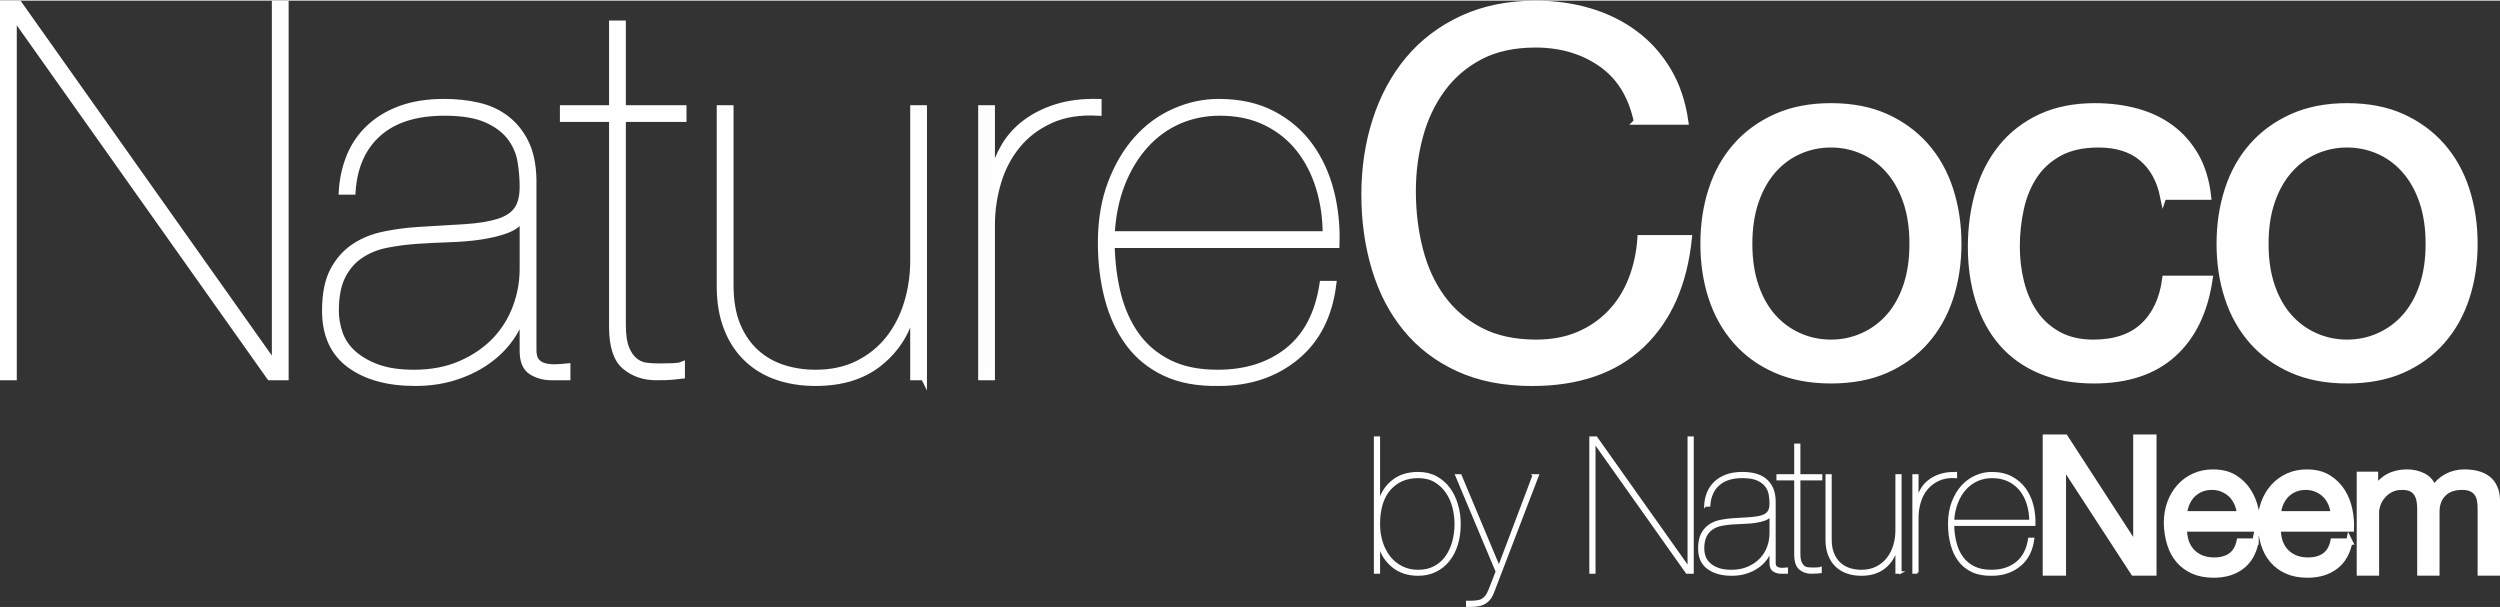
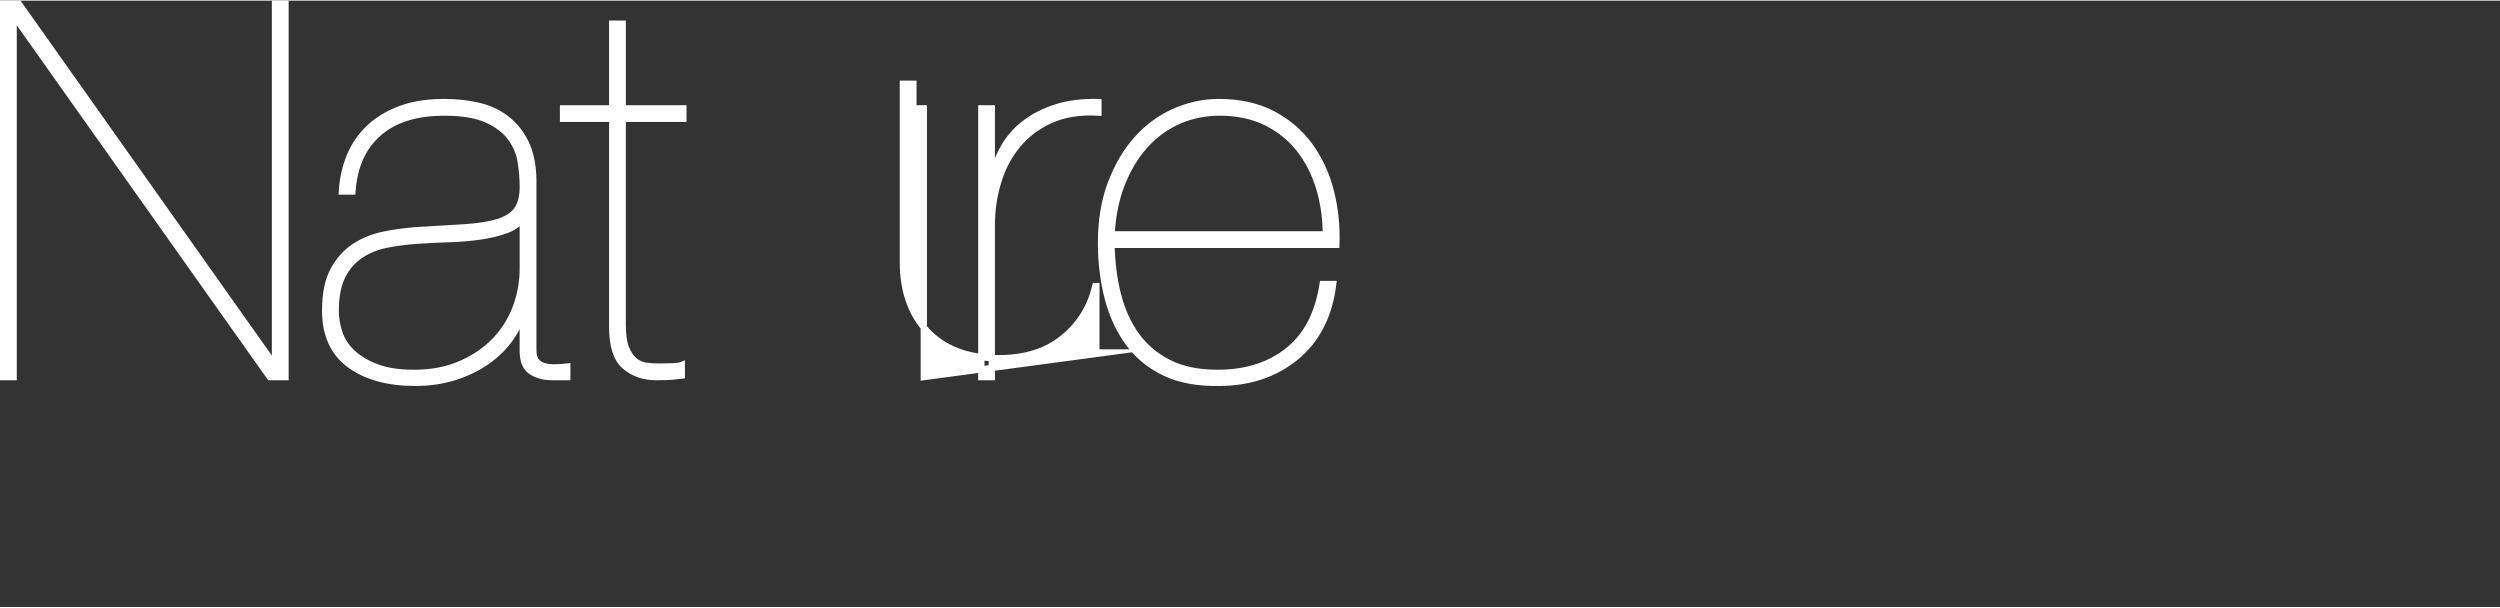
<svg xmlns="http://www.w3.org/2000/svg" xml:space="preserve" width="934px" height="227px" version="1.1" style="shape-rendering:geometricPrecision; text-rendering:geometricPrecision; image-rendering:optimizeQuality; fill-rule:evenodd; clip-rule:evenodd" viewBox="0 0 620.53 150.5">
  <rect x="0" y="0" width="620.53" height="150.5" fill="#333333" stroke="none" />
  <defs>
    <style type="text/css">
   
    .str0 {stroke:#FEFEFE;stroke-width:1.57;stroke-miterlimit:22.926}
    .str1 {stroke:#FEFEFE;stroke-width:0.6;stroke-miterlimit:22.926}
    .fil0 {fill:#FEFEFE;fill-rule:nonzero}
   
  </style>
  </defs>
  <g id="Plan_x0020_1">
    <g id="_2092965732320">
-       <path class="fil0 str0" d="M406.32 30.01l11.97 0c-0.67,-4.79 -2.1,-9.01 -4.28,-12.66 -2.19,-3.65 -4.91,-6.7 -8.19,-9.13 -3.27,-2.44 -7.01,-4.29 -11.21,-5.55 -4.2,-1.25 -8.65,-1.88 -13.35,-1.88 -6.89,0 -12.99,1.23 -18.33,3.71 -5.33,2.48 -9.78,5.86 -13.35,10.14 -3.57,4.28 -6.27,9.3 -8.12,15.05 -1.85,5.75 -2.77,11.9 -2.77,18.45 0,6.55 0.86,12.68 2.58,18.39 1.72,5.71 4.3,10.67 7.75,14.86 3.44,4.2 7.76,7.5 12.97,9.89 5.21,2.39 11.29,3.59 18.26,3.59 11.51,0 20.57,-3.15 27.21,-9.44 6.63,-6.3 10.54,-15.12 11.71,-26.45l-11.96 0c-0.26,3.69 -1.01,7.13 -2.27,10.32 -1.26,3.19 -3,5.94 -5.23,8.25 -2.22,2.31 -4.87,4.12 -7.93,5.42 -3.07,1.3 -6.57,1.95 -10.52,1.95 -5.37,0 -9.99,-1.01 -13.86,-3.02 -3.86,-2.02 -7.03,-4.72 -9.5,-8.13 -2.48,-3.4 -4.31,-7.38 -5.48,-11.96 -1.18,-4.58 -1.77,-9.43 -1.77,-14.55 0,-4.7 0.59,-9.23 1.77,-13.6 1.17,-4.37 3,-8.25 5.48,-11.65 2.47,-3.4 5.62,-6.11 9.44,-8.13 3.82,-2.01 8.42,-3.02 13.79,-3.02 6.3,0 11.74,1.6 16.31,4.79 4.58,3.19 7.54,7.97 8.88,14.36zm27.85 30.35c0,-3.95 0.53,-7.45 1.58,-10.52 1.05,-3.06 2.5,-5.64 4.34,-7.74 1.85,-2.1 4.01,-3.7 6.49,-4.79 2.48,-1.09 5.1,-1.64 7.87,-1.64 2.77,0 5.4,0.55 7.87,1.64 2.48,1.09 4.64,2.69 6.49,4.79 1.85,2.1 3.3,4.68 4.35,7.74 1.05,3.07 1.57,6.57 1.57,10.52 0,3.95 -0.52,7.45 -1.57,10.52 -1.05,3.06 -2.5,5.62 -4.35,7.68 -1.85,2.06 -4.01,3.63 -6.49,4.72 -2.47,1.1 -5.1,1.64 -7.87,1.64 -2.77,0 -5.39,-0.54 -7.87,-1.64 -2.48,-1.09 -4.64,-2.66 -6.49,-4.72 -1.84,-2.06 -3.29,-4.62 -4.34,-7.68 -1.05,-3.07 -1.58,-6.57 -1.58,-10.52zm-11.33 0c0,4.79 0.67,9.24 2.01,13.35 1.35,4.12 3.36,7.7 6.05,10.77 2.69,3.06 6,5.46 9.95,7.18 3.95,1.72 8.48,2.58 13.6,2.58 5.21,0 9.76,-0.86 13.67,-2.58 3.9,-1.72 7.2,-4.12 9.89,-7.18 2.68,-3.07 4.7,-6.65 6.04,-10.77 1.34,-4.11 2.02,-8.56 2.02,-13.35 0,-4.79 -0.68,-9.26 -2.02,-13.41 -1.34,-4.16 -3.36,-7.77 -6.04,-10.83 -2.69,-3.07 -5.99,-5.48 -9.89,-7.25 -3.91,-1.76 -8.46,-2.64 -13.67,-2.64 -5.12,0 -9.65,0.88 -13.6,2.64 -3.95,1.77 -7.26,4.18 -9.95,7.25 -2.69,3.06 -4.7,6.67 -6.05,10.83 -1.34,4.15 -2.01,8.62 -2.01,13.41zm114.12 -11.71l11.09 0c-0.42,-3.87 -1.43,-7.2 -3.02,-10.02 -1.6,-2.81 -3.64,-5.14 -6.11,-6.99 -2.48,-1.84 -5.34,-3.21 -8.57,-4.09 -3.23,-0.88 -6.69,-1.32 -10.39,-1.32 -5.12,0 -9.61,0.9 -13.48,2.7 -3.86,1.81 -7.07,4.29 -9.63,7.44 -2.56,3.15 -4.47,6.84 -5.73,11.08 -1.26,4.24 -1.89,8.8 -1.89,13.67 0,4.87 0.65,9.34 1.95,13.41 1.3,4.07 3.23,7.58 5.79,10.52 2.57,2.94 5.76,5.2 9.58,6.8 3.82,1.59 8.21,2.39 13.16,2.39 8.31,0 14.88,-2.18 19.71,-6.55 4.83,-4.36 7.83,-10.58 9.01,-18.64l-10.96 0c-0.67,5.04 -2.5,8.94 -5.48,11.72 -2.98,2.77 -7.12,4.15 -12.41,4.15 -3.36,0 -6.25,-0.67 -8.69,-2.01 -2.43,-1.35 -4.41,-3.13 -5.92,-5.36 -1.51,-2.22 -2.62,-4.76 -3.34,-7.62 -0.71,-2.85 -1.07,-5.79 -1.07,-8.81 0,-3.28 0.34,-6.45 1.01,-9.51 0.67,-3.07 1.79,-5.78 3.34,-8.13 1.55,-2.35 3.63,-4.24 6.23,-5.67 2.61,-1.42 5.84,-2.14 9.7,-2.14 4.54,0 8.15,1.14 10.83,3.4 2.69,2.27 4.45,5.46 5.29,9.58zm25.34 11.71c0,-3.95 0.52,-7.45 1.57,-10.52 1.05,-3.06 2.5,-5.64 4.35,-7.74 1.84,-2.1 4,-3.7 6.48,-4.79 2.48,-1.09 5.1,-1.64 7.87,-1.64 2.77,0 5.4,0.55 7.88,1.64 2.47,1.09 4.63,2.69 6.48,4.79 1.85,2.1 3.3,4.68 4.35,7.74 1.05,3.07 1.57,6.57 1.57,10.52 0,3.95 -0.52,7.45 -1.57,10.52 -1.05,3.06 -2.5,5.62 -4.35,7.68 -1.85,2.06 -4.01,3.63 -6.48,4.72 -2.48,1.1 -5.11,1.64 -7.88,1.64 -2.77,0 -5.39,-0.54 -7.87,-1.64 -2.48,-1.09 -4.64,-2.66 -6.48,-4.72 -1.85,-2.06 -3.3,-4.62 -4.35,-7.68 -1.05,-3.07 -1.57,-6.57 -1.57,-10.52zm-11.34 0c0,4.79 0.67,9.24 2.02,13.35 1.34,4.12 3.35,7.7 6.04,10.77 2.69,3.06 6.01,5.46 9.95,7.18 3.95,1.72 8.48,2.58 13.6,2.58 5.21,0 9.77,-0.86 13.67,-2.58 3.9,-1.72 7.2,-4.12 9.89,-7.18 2.68,-3.07 4.7,-6.65 6.04,-10.77 1.35,-4.11 2.02,-8.56 2.02,-13.35 0,-4.79 -0.67,-9.26 -2.02,-13.41 -1.34,-4.16 -3.36,-7.77 -6.04,-10.83 -2.69,-3.07 -5.99,-5.48 -9.89,-7.25 -3.9,-1.76 -8.46,-2.64 -13.67,-2.64 -5.12,0 -9.65,0.88 -13.6,2.64 -3.94,1.77 -7.26,4.18 -9.95,7.25 -2.69,3.06 -4.7,6.67 -6.04,10.83 -1.35,4.15 -2.02,8.62 -2.02,13.41z" />
-       <path class="fil0 str0" d="M329.09 58.01l-53.2 0c0.26,-4.67 1.12,-8.87 2.59,-12.59 1.48,-3.72 3.4,-6.9 5.78,-9.53 2.38,-2.64 5.15,-4.65 8.3,-6.04 3.16,-1.38 6.56,-2.07 10.19,-2.07 4.33,0 8.13,0.8 11.42,2.4 3.29,1.6 6.03,3.78 8.24,6.55 2.21,2.77 3.87,5.99 5,9.67 1.12,3.67 1.68,7.55 1.68,11.61zm-53.2 2.6l55.8 0c0.17,-4.59 -0.28,-9 -1.36,-13.24 -1.08,-4.24 -2.82,-8 -5.19,-11.29 -2.38,-3.29 -5.45,-5.93 -9.22,-7.92 -3.76,-1.98 -8.24,-2.98 -13.43,-2.98 -3.72,0 -7.35,0.78 -10.9,2.34 -3.55,1.55 -6.66,3.82 -9.34,6.81 -2.68,2.98 -4.85,6.64 -6.49,10.96 -1.64,4.33 -2.47,9.26 -2.47,14.8 0,4.93 0.57,9.54 1.69,13.82 1.13,4.28 2.86,8 5.19,11.16 2.34,3.15 5.34,5.6 9.02,7.33 3.68,1.73 8.11,2.55 13.3,2.46 7.61,0 14.02,-2.14 19.21,-6.42 5.19,-4.28 8.26,-10.32 9.21,-18.1l-2.6 0c-1.12,7.35 -4,12.87 -8.62,16.54 -4.63,3.68 -10.45,5.52 -17.46,5.52 -4.76,0 -8.78,-0.82 -12.07,-2.47 -3.28,-1.64 -5.97,-3.89 -8.04,-6.74 -2.08,-2.86 -3.61,-6.21 -4.61,-10.06 -0.99,-3.85 -1.53,-8.03 -1.62,-12.52zm-29.72 32.83l0 -37.76c0,-3.64 0.52,-7.18 1.56,-10.65 1.04,-3.46 2.64,-6.51 4.8,-9.14 2.16,-2.64 4.91,-4.72 8.24,-6.23 3.33,-1.52 7.29,-2.14 11.87,-1.88l0 -2.6c-3.97,-0.09 -7.46,0.35 -10.44,1.3 -2.99,0.95 -5.56,2.25 -7.72,3.89 -2.17,1.64 -3.89,3.57 -5.19,5.78 -1.3,2.2 -2.25,4.56 -2.86,7.07l-0.26 0 0 -16.48 -2.59 0 0 66.7 2.59 0zm-16.87 0l0 -66.7 -2.59 0 0 37.76c0,3.72 -0.52,7.27 -1.56,10.64 -1.04,3.37 -2.57,6.34 -4.61,8.89 -2.03,2.55 -4.56,4.58 -7.59,6.1 -3.03,1.51 -6.53,2.27 -10.51,2.27 -2.85,0 -5.56,-0.41 -8.11,-1.23 -2.55,-0.83 -4.8,-2.12 -6.75,-3.9 -1.94,-1.77 -3.48,-4.02 -4.6,-6.74 -1.13,-2.73 -1.69,-6.04 -1.69,-9.93l0 -43.86 -2.6 0 0 44.25c0,3.89 0.59,7.33 1.76,10.31 1.16,2.99 2.81,5.5 4.93,7.53 2.12,2.03 4.63,3.55 7.52,4.54 2.9,1 6.08,1.49 9.54,1.49 6.58,0 11.92,-1.68 16.03,-5.06 4.11,-3.37 6.77,-7.65 7.98,-12.84l0.26 0 0 16.48 2.59 0zm-74.74 -64.11l15.05 0 0 -2.59 -15.05 0 0 -21.02 -2.6 0 0 21.02 -12.2 0 0 2.59 12.2 0 0 51.65c0,4.76 1.06,8.02 3.18,9.8 2.12,1.77 4.69,2.66 7.72,2.66 1.99,0 3.35,-0.05 4.09,-0.13 0.74,-0.09 1.49,-0.18 2.27,-0.26l0 -2.6c-0.43,0.18 -1.17,0.28 -2.2,0.33 -1.04,0.04 -2.21,0.06 -3.51,0.06 -1.04,0 -2.07,-0.06 -3.11,-0.19 -1.04,-0.13 -1.99,-0.54 -2.86,-1.24 -0.86,-0.69 -1.58,-1.73 -2.14,-3.11 -0.56,-1.38 -0.84,-3.33 -0.84,-5.84l0 -51.13zm-24.79 24.92l0 12.33c0,3.28 -0.58,6.48 -1.75,9.6 -1.17,3.11 -2.9,5.86 -5.19,8.24 -2.29,2.38 -5.13,4.3 -8.5,5.77 -3.37,1.47 -7.22,2.21 -11.55,2.21 -3.63,0 -6.68,-0.45 -9.15,-1.36 -2.46,-0.91 -4.47,-2.08 -6.03,-3.51 -1.56,-1.42 -2.66,-3.07 -3.31,-4.93 -0.65,-1.86 -0.97,-3.74 -0.97,-5.64 0,-3.55 0.56,-6.43 1.68,-8.63 1.13,-2.21 2.64,-3.94 4.55,-5.19 1.9,-1.26 4.08,-2.12 6.55,-2.6 2.46,-0.47 4.99,-0.8 7.59,-0.97 2.59,-0.17 5.25,-0.3 7.98,-0.39 2.72,-0.09 5.26,-0.3 7.59,-0.65 2.34,-0.35 4.41,-0.84 6.23,-1.49 1.82,-0.65 3.16,-1.58 4.02,-2.79l0.26 0zm-44.9 -6.88l2.6 0c0.43,-6.23 2.59,-11.05 6.49,-14.47 3.89,-3.42 9.34,-5.12 16.35,-5.12 4.41,0 7.91,0.58 10.51,1.75 2.59,1.16 4.56,2.66 5.9,4.47 1.34,1.82 2.19,3.81 2.53,5.97 0.35,2.17 0.52,4.24 0.52,6.23 0,2.51 -0.5,4.44 -1.49,5.78 -0.99,1.34 -2.55,2.33 -4.67,2.98 -2.12,0.65 -4.82,1.08 -8.11,1.3 -3.29,0.22 -7.23,0.45 -11.81,0.71 -2.77,0.18 -5.54,0.54 -8.31,1.11 -2.76,0.56 -5.23,1.55 -7.39,2.98 -2.17,1.43 -3.92,3.4 -5.26,5.9 -1.34,2.51 -2.01,5.84 -2.01,10 0,5.97 2.03,10.44 6.1,13.43 4.07,2.98 9.47,4.47 16.22,4.47 3.46,0 6.66,-0.45 9.6,-1.36 2.94,-0.91 5.56,-2.14 7.85,-3.7 2.3,-1.55 4.2,-3.33 5.71,-5.32 1.52,-1.99 2.62,-4.06 3.31,-6.23l0.26 0 0 8.7c0,2.51 0.72,4.22 2.14,5.12 1.43,0.91 3.1,1.37 5,1.37l3.89 0 0 -2.6c-0.86,0.09 -1.79,0.15 -2.79,0.2 -0.99,0.04 -1.92,-0.05 -2.79,-0.26 -0.86,-0.22 -1.56,-0.63 -2.07,-1.24 -0.52,-0.6 -0.78,-1.55 -0.78,-2.85l0 -42.43c-0.09,-3.64 -0.74,-6.67 -1.95,-9.09 -1.21,-2.42 -2.81,-4.39 -4.8,-5.9 -1.99,-1.52 -4.3,-2.58 -6.94,-3.18 -2.64,-0.61 -5.43,-0.91 -8.37,-0.91 -4.16,0 -7.77,0.56 -10.84,1.69 -3.07,1.12 -5.66,2.68 -7.78,4.67 -2.12,1.99 -3.75,4.35 -4.87,7.07 -1.12,2.73 -1.77,5.65 -1.95,8.76zm-84.09 -46.59l0 92.66 2.6 0 0 -89.41 0.26 0 63.33 89.41 3.89 0 0 -92.66 -2.6 0 0 89.41 -0.26 0 -63.32 -89.41 -3.9 0z" />
+       <path class="fil0 str0" d="M329.09 58.01l-53.2 0c0.26,-4.67 1.12,-8.87 2.59,-12.59 1.48,-3.72 3.4,-6.9 5.78,-9.53 2.38,-2.64 5.15,-4.65 8.3,-6.04 3.16,-1.38 6.56,-2.07 10.19,-2.07 4.33,0 8.13,0.8 11.42,2.4 3.29,1.6 6.03,3.78 8.24,6.55 2.21,2.77 3.87,5.99 5,9.67 1.12,3.67 1.68,7.55 1.68,11.61zm-53.2 2.6l55.8 0c0.17,-4.59 -0.28,-9 -1.36,-13.24 -1.08,-4.24 -2.82,-8 -5.19,-11.29 -2.38,-3.29 -5.45,-5.93 -9.22,-7.92 -3.76,-1.98 -8.24,-2.98 -13.43,-2.98 -3.72,0 -7.35,0.78 -10.9,2.34 -3.55,1.55 -6.66,3.82 -9.34,6.81 -2.68,2.98 -4.85,6.64 -6.49,10.96 -1.64,4.33 -2.47,9.26 -2.47,14.8 0,4.93 0.57,9.54 1.69,13.82 1.13,4.28 2.86,8 5.19,11.16 2.34,3.15 5.34,5.6 9.02,7.33 3.68,1.73 8.11,2.55 13.3,2.46 7.61,0 14.02,-2.14 19.21,-6.42 5.19,-4.28 8.26,-10.32 9.21,-18.1l-2.6 0c-1.12,7.35 -4,12.87 -8.62,16.54 -4.63,3.68 -10.45,5.52 -17.46,5.52 -4.76,0 -8.78,-0.82 -12.07,-2.47 -3.28,-1.64 -5.97,-3.89 -8.04,-6.74 -2.08,-2.86 -3.61,-6.21 -4.61,-10.06 -0.99,-3.85 -1.53,-8.03 -1.62,-12.52zm-29.72 32.83l0 -37.76c0,-3.64 0.52,-7.18 1.56,-10.65 1.04,-3.46 2.64,-6.51 4.8,-9.14 2.16,-2.64 4.91,-4.72 8.24,-6.23 3.33,-1.52 7.29,-2.14 11.87,-1.88l0 -2.6c-3.97,-0.09 -7.46,0.35 -10.44,1.3 -2.99,0.95 -5.56,2.25 -7.72,3.89 -2.17,1.64 -3.89,3.57 -5.19,5.78 -1.3,2.2 -2.25,4.56 -2.86,7.07l-0.26 0 0 -16.48 -2.59 0 0 66.7 2.59 0zm-16.87 0l0 -66.7 -2.59 0 0 37.76l0 -43.86 -2.6 0 0 44.25c0,3.89 0.59,7.33 1.76,10.31 1.16,2.99 2.81,5.5 4.93,7.53 2.12,2.03 4.63,3.55 7.52,4.54 2.9,1 6.08,1.49 9.54,1.49 6.58,0 11.92,-1.68 16.03,-5.06 4.11,-3.37 6.77,-7.65 7.98,-12.84l0.26 0 0 16.48 2.59 0zm-74.74 -64.11l15.05 0 0 -2.59 -15.05 0 0 -21.02 -2.6 0 0 21.02 -12.2 0 0 2.59 12.2 0 0 51.65c0,4.76 1.06,8.02 3.18,9.8 2.12,1.77 4.69,2.66 7.72,2.66 1.99,0 3.35,-0.05 4.09,-0.13 0.74,-0.09 1.49,-0.18 2.27,-0.26l0 -2.6c-0.43,0.18 -1.17,0.28 -2.2,0.33 -1.04,0.04 -2.21,0.06 -3.51,0.06 -1.04,0 -2.07,-0.06 -3.11,-0.19 -1.04,-0.13 -1.99,-0.54 -2.86,-1.24 -0.86,-0.69 -1.58,-1.73 -2.14,-3.11 -0.56,-1.38 -0.84,-3.33 -0.84,-5.84l0 -51.13zm-24.79 24.92l0 12.33c0,3.28 -0.58,6.48 -1.75,9.6 -1.17,3.11 -2.9,5.86 -5.19,8.24 -2.29,2.38 -5.13,4.3 -8.5,5.77 -3.37,1.47 -7.22,2.21 -11.55,2.21 -3.63,0 -6.68,-0.45 -9.15,-1.36 -2.46,-0.91 -4.47,-2.08 -6.03,-3.51 -1.56,-1.42 -2.66,-3.07 -3.31,-4.93 -0.65,-1.86 -0.97,-3.74 -0.97,-5.64 0,-3.55 0.56,-6.43 1.68,-8.63 1.13,-2.21 2.64,-3.94 4.55,-5.19 1.9,-1.26 4.08,-2.12 6.55,-2.6 2.46,-0.47 4.99,-0.8 7.59,-0.97 2.59,-0.17 5.25,-0.3 7.98,-0.39 2.72,-0.09 5.26,-0.3 7.59,-0.65 2.34,-0.35 4.41,-0.84 6.23,-1.49 1.82,-0.65 3.16,-1.58 4.02,-2.79l0.26 0zm-44.9 -6.88l2.6 0c0.43,-6.23 2.59,-11.05 6.49,-14.47 3.89,-3.42 9.34,-5.12 16.35,-5.12 4.41,0 7.91,0.58 10.51,1.75 2.59,1.16 4.56,2.66 5.9,4.47 1.34,1.82 2.19,3.81 2.53,5.97 0.35,2.17 0.52,4.24 0.52,6.23 0,2.51 -0.5,4.44 -1.49,5.78 -0.99,1.34 -2.55,2.33 -4.67,2.98 -2.12,0.65 -4.82,1.08 -8.11,1.3 -3.29,0.22 -7.23,0.45 -11.81,0.71 -2.77,0.18 -5.54,0.54 -8.31,1.11 -2.76,0.56 -5.23,1.55 -7.39,2.98 -2.17,1.43 -3.92,3.4 -5.26,5.9 -1.34,2.51 -2.01,5.84 -2.01,10 0,5.97 2.03,10.44 6.1,13.43 4.07,2.98 9.47,4.47 16.22,4.47 3.46,0 6.66,-0.45 9.6,-1.36 2.94,-0.91 5.56,-2.14 7.85,-3.7 2.3,-1.55 4.2,-3.33 5.71,-5.32 1.52,-1.99 2.62,-4.06 3.31,-6.23l0.26 0 0 8.7c0,2.51 0.72,4.22 2.14,5.12 1.43,0.91 3.1,1.37 5,1.37l3.89 0 0 -2.6c-0.86,0.09 -1.79,0.15 -2.79,0.2 -0.99,0.04 -1.92,-0.05 -2.79,-0.26 -0.86,-0.22 -1.56,-0.63 -2.07,-1.24 -0.52,-0.6 -0.78,-1.55 -0.78,-2.85l0 -42.43c-0.09,-3.64 -0.74,-6.67 -1.95,-9.09 -1.21,-2.42 -2.81,-4.39 -4.8,-5.9 -1.99,-1.52 -4.3,-2.58 -6.94,-3.18 -2.64,-0.61 -5.43,-0.91 -8.37,-0.91 -4.16,0 -7.77,0.56 -10.84,1.69 -3.07,1.12 -5.66,2.68 -7.78,4.67 -2.12,1.99 -3.75,4.35 -4.87,7.07 -1.12,2.73 -1.77,5.65 -1.95,8.76zm-84.09 -46.59l0 92.66 2.6 0 0 -89.41 0.26 0 63.33 89.41 3.89 0 0 -92.66 -2.6 0 0 89.41 -0.26 0 -63.32 -89.41 -3.9 0z" />
    </g>
    <g id="_2092965733712">
-       <path class="fil0 str1" d="M342.25 124.6l0 -16.14 -0.94 0 0 33.49 0.94 0 0 -6.76 0.09 0c0.63,2.16 1.78,3.91 3.45,5.26 1.67,1.34 3.74,2.01 6.21,2.01 1.6,0 3.03,-0.31 4.29,-0.94 1.27,-0.62 2.35,-1.49 3.24,-2.6 0.89,-1.11 1.57,-2.43 2.04,-3.96 0.47,-1.53 0.7,-3.21 0.7,-5.02 0,-1.69 -0.22,-3.3 -0.68,-4.83 -0.45,-1.53 -1.11,-2.87 -1.97,-4.03 -0.86,-1.16 -1.93,-2.08 -3.21,-2.77 -1.28,-0.69 -2.75,-1.03 -4.41,-1.03 -2.56,0 -4.67,0.67 -6.33,2.02 -1.65,1.34 -2.76,3.11 -3.33,5.3l-0.09 0zm0 5.34c0,-3.78 0.89,-6.68 2.67,-8.7 1.78,-2.01 4.14,-3.02 7.08,-3.02 1.66,0 3.07,0.35 4.25,1.05 1.17,0.71 2.13,1.61 2.88,2.72 0.75,1.11 1.31,2.36 1.67,3.75 0.36,1.4 0.53,2.79 0.53,4.2 0,1.53 -0.19,3 -0.58,4.41 -0.39,1.41 -0.97,2.65 -1.74,3.73 -0.76,1.08 -1.73,1.93 -2.9,2.55 -1.18,0.63 -2.54,0.94 -4.11,0.94 -1.53,0 -2.9,-0.31 -4.12,-0.94 -1.22,-0.62 -2.25,-1.47 -3.08,-2.53 -0.82,-1.06 -1.46,-2.3 -1.89,-3.7 -0.44,-1.41 -0.66,-2.9 -0.66,-4.46zm38.44 -12.1l-8.63 22.84 -9.57 -22.84 -0.98 0 10.03 23.87 -1.73 4.46c-0.28,0.72 -0.59,1.29 -0.92,1.71 -0.32,0.42 -0.7,0.73 -1.12,0.94 -0.42,0.2 -0.92,0.32 -1.5,0.37 -0.58,0.05 -1.28,0.07 -2.09,0.07l0 0.94c0.72,0 1.4,-0.02 2.04,-0.07 0.64,-0.05 1.23,-0.18 1.76,-0.4 0.53,-0.22 1.02,-0.55 1.45,-1.01 0.44,-0.45 0.82,-1.08 1.13,-1.9l11.11 -28.98 -0.98 0zm14.1 -9.38l0 33.49 0.94 0 0 -32.31 0.09 0 22.88 32.31 1.41 0 0 -33.49 -0.94 0 0 32.31 -0.09 0 -22.89 -32.31 -1.4 0zm28.5 16.84l0.93 0c0.16,-2.25 0.94,-3.99 2.35,-5.23 1.4,-1.23 3.37,-1.85 5.91,-1.85 1.59,0 2.86,0.21 3.8,0.63 0.93,0.42 1.64,0.96 2.13,1.62 0.48,0.66 0.79,1.37 0.91,2.16 0.13,0.78 0.19,1.53 0.19,2.25 0,0.9 -0.18,1.6 -0.54,2.08 -0.36,0.49 -0.92,0.85 -1.69,1.08 -0.76,0.24 -1.74,0.39 -2.93,0.47 -1.19,0.08 -2.61,0.17 -4.27,0.26 -1,0.06 -2,0.19 -3,0.4 -1,0.2 -1.89,0.56 -2.67,1.08 -0.78,0.51 -1.41,1.22 -1.9,2.13 -0.48,0.91 -0.72,2.11 -0.72,3.61 0,2.16 0.73,3.78 2.2,4.85 1.47,1.08 3.42,1.62 5.86,1.62 1.25,0 2.41,-0.16 3.47,-0.49 1.06,-0.33 2.01,-0.77 2.84,-1.34 0.83,-0.56 1.51,-1.2 2.06,-1.92 0.55,-0.72 0.95,-1.47 1.2,-2.25l0.09 0 0 3.14c0,0.91 0.26,1.53 0.78,1.85 0.51,0.33 1.11,0.5 1.8,0.5l1.41 0 0 -0.94c-0.32,0.03 -0.65,0.05 -1.01,0.07 -0.36,0.01 -0.7,-0.02 -1.01,-0.1 -0.31,-0.07 -0.56,-0.22 -0.75,-0.44 -0.19,-0.22 -0.28,-0.56 -0.28,-1.03l0 -15.34c-0.03,-1.31 -0.27,-2.4 -0.7,-3.28 -0.44,-0.87 -1.02,-1.59 -1.74,-2.13 -0.72,-0.55 -1.56,-0.93 -2.51,-1.15 -0.95,-0.22 -1.96,-0.33 -3.02,-0.33 -1.5,0 -2.81,0.2 -3.92,0.61 -1.11,0.41 -2.05,0.97 -2.81,1.69 -0.77,0.72 -1.35,1.57 -1.76,2.55 -0.41,0.99 -0.64,2.04 -0.7,3.17zm16.22 2.48l0 4.46c0,1.19 -0.21,2.34 -0.63,3.47 -0.42,1.12 -1.05,2.12 -1.88,2.98 -0.83,0.86 -1.85,1.55 -3.07,2.08 -1.22,0.54 -2.61,0.8 -4.17,0.8 -1.32,0 -2.42,-0.16 -3.31,-0.49 -0.89,-0.33 -1.62,-0.75 -2.18,-1.27 -0.56,-0.51 -0.96,-1.11 -1.2,-1.78 -0.23,-0.67 -0.35,-1.35 -0.35,-2.04 0,-1.28 0.21,-2.32 0.61,-3.12 0.41,-0.8 0.96,-1.42 1.64,-1.87 0.69,-0.46 1.48,-0.77 2.37,-0.94 0.89,-0.17 1.81,-0.29 2.74,-0.35 0.94,-0.07 1.9,-0.11 2.89,-0.14 0.98,-0.03 1.9,-0.11 2.74,-0.24 0.85,-0.12 1.6,-0.3 2.25,-0.54 0.66,-0.23 1.14,-0.57 1.46,-1.01l0.09 0zm7.07 -9l5.44 0 0 -0.94 -5.44 0 0 -7.59 -0.94 0 0 7.59 -4.41 0 0 0.94 4.41 0 0 18.66c0,1.72 0.38,2.9 1.15,3.54 0.76,0.65 1.69,0.97 2.79,0.97 0.72,0 1.21,-0.02 1.48,-0.05 0.26,-0.03 0.54,-0.06 0.82,-0.09l0 -0.94c-0.16,0.06 -0.43,0.1 -0.8,0.11 -0.38,0.02 -0.8,0.03 -1.27,0.03 -0.37,0 -0.75,-0.03 -1.12,-0.07 -0.38,-0.05 -0.72,-0.2 -1.03,-0.45 -0.32,-0.25 -0.57,-0.62 -0.78,-1.12 -0.2,-0.5 -0.3,-1.21 -0.3,-2.11l0 -18.48zm25.12 23.17l0 -24.11 -0.94 0 0 13.65c0,1.34 -0.19,2.63 -0.56,3.84 -0.38,1.22 -0.93,2.29 -1.67,3.22 -0.73,0.92 -1.65,1.65 -2.74,2.2 -1.09,0.55 -2.36,0.82 -3.8,0.82 -1.03,0 -2.01,-0.15 -2.93,-0.44 -0.92,-0.3 -1.73,-0.77 -2.44,-1.41 -0.7,-0.64 -1.26,-1.45 -1.66,-2.44 -0.41,-0.98 -0.61,-2.18 -0.61,-3.59l0 -15.85 -0.94 0 0 15.99c0,1.41 0.21,2.65 0.63,3.73 0.43,1.08 1.02,1.99 1.78,2.72 0.77,0.74 1.68,1.28 2.73,1.64 1.04,0.36 2.19,0.54 3.44,0.54 2.38,0 4.31,-0.61 5.79,-1.83 1.49,-1.22 2.45,-2.76 2.89,-4.64l0.09 0 0 5.96 0.94 0zm4.21 0l0 -13.65c0,-1.31 0.18,-2.59 0.56,-3.84 0.37,-1.26 0.95,-2.36 1.73,-3.31 0.78,-0.95 1.78,-1.7 2.98,-2.25 1.2,-0.55 2.63,-0.78 4.29,-0.68l0 -0.94c-1.44,-0.03 -2.7,0.13 -3.77,0.47 -1.08,0.34 -2.01,0.81 -2.79,1.41 -0.79,0.59 -1.41,1.29 -1.88,2.08 -0.47,0.8 -0.81,1.65 -1.03,2.56l-0.09 0 0 -5.96 -0.94 0 0 24.11 0.94 0zm8.84 -11.87l20.17 0c0.06,-1.65 -0.1,-3.25 -0.49,-4.78 -0.39,-1.53 -1.02,-2.89 -1.88,-4.08 -0.86,-1.19 -1.97,-2.14 -3.33,-2.86 -1.36,-0.72 -2.98,-1.08 -4.85,-1.08 -1.35,0 -2.66,0.28 -3.94,0.84 -1.28,0.57 -2.41,1.39 -3.38,2.47 -0.97,1.07 -1.75,2.4 -2.34,3.96 -0.6,1.56 -0.89,3.34 -0.89,5.34 0,1.79 0.2,3.45 0.61,5 0.4,1.55 1.03,2.89 1.87,4.03 0.84,1.14 1.93,2.03 3.26,2.65 1.33,0.63 2.93,0.92 4.81,0.89 2.75,0 5.06,-0.77 6.94,-2.32 1.87,-1.55 2.98,-3.73 3.33,-6.54l-0.94 0c-0.41,2.66 -1.45,4.65 -3.12,5.98 -1.67,1.33 -3.77,1.99 -6.31,1.99 -1.72,0 -3.17,-0.3 -4.36,-0.89 -1.19,-0.59 -2.15,-1.41 -2.91,-2.44 -0.75,-1.03 -1.3,-2.24 -1.66,-3.63 -0.36,-1.39 -0.56,-2.9 -0.59,-4.53zm19.23 -0.94l-19.23 0c0.1,-1.68 0.41,-3.2 0.94,-4.54 0.53,-1.35 1.23,-2.5 2.09,-3.45 0.86,-0.95 1.86,-1.68 3,-2.18 1.14,-0.5 2.37,-0.75 3.68,-0.75 1.56,0 2.94,0.29 4.13,0.87 1.19,0.57 2.18,1.36 2.98,2.36 0.79,1 1.39,2.17 1.8,3.5 0.41,1.33 0.61,2.73 0.61,4.19z" />
-       <path class="fil0 str0" d="M507.81 108.46l0 33.49 4.22 0 0 -26.87 0.1 0 17.49 26.87 4.87 0 0 -33.49 -4.22 0 0 27.16 -0.09 0 -17.63 -27.16 -4.74 0zm48.19 19.04l-13.92 0c0.06,-0.93 0.26,-1.82 0.61,-2.65 0.34,-0.82 0.81,-1.55 1.4,-2.18 0.6,-0.62 1.31,-1.11 2.14,-1.47 0.82,-0.36 1.75,-0.54 2.79,-0.54 1,0 1.91,0.18 2.74,0.54 0.83,0.36 1.55,0.84 2.16,1.45 0.61,0.61 1.09,1.34 1.45,2.18 0.36,0.84 0.57,1.74 0.63,2.67zm3.85 6.76l-3.94 0c-0.34,1.59 -1.06,2.78 -2.13,3.56 -1.08,0.78 -2.47,1.17 -4.15,1.17 -1.32,0 -2.46,-0.22 -3.43,-0.65 -0.97,-0.44 -1.76,-1.03 -2.39,-1.76 -0.62,-0.74 -1.08,-1.58 -1.36,-2.54 -0.28,-0.95 -0.41,-1.96 -0.37,-3.02l18.14 0c0.07,-1.47 -0.07,-3.02 -0.39,-4.64 -0.33,-1.63 -0.93,-3.13 -1.79,-4.5 -0.86,-1.38 -2,-2.51 -3.42,-3.4 -1.42,-0.9 -3.21,-1.34 -5.37,-1.34 -1.66,0 -3.18,0.31 -4.57,0.94 -1.39,0.62 -2.6,1.5 -3.61,2.62 -1.02,1.13 -1.81,2.46 -2.37,3.99 -0.56,1.53 -0.84,3.22 -0.84,5.06 0.06,1.85 0.33,3.55 0.82,5.12 0.48,1.56 1.21,2.9 2.18,4.03 0.97,1.12 2.16,2 3.58,2.62 1.43,0.63 3.11,0.94 5.05,0.94 2.75,0 5.03,-0.69 6.84,-2.06 1.82,-1.38 2.99,-3.42 3.52,-6.14zm19.45 -6.76l-13.93 0c0.06,-0.93 0.26,-1.82 0.61,-2.65 0.34,-0.82 0.81,-1.55 1.4,-2.18 0.6,-0.62 1.31,-1.11 2.14,-1.47 0.83,-0.36 1.76,-0.54 2.79,-0.54 1,0 1.91,0.18 2.74,0.54 0.83,0.36 1.55,0.84 2.16,1.45 0.61,0.61 1.09,1.34 1.45,2.18 0.36,0.84 0.57,1.74 0.64,2.67zm3.84 6.76l-3.94 0c-0.34,1.59 -1.05,2.78 -2.13,3.56 -1.08,0.78 -2.46,1.17 -4.15,1.17 -1.32,0 -2.46,-0.22 -3.43,-0.65 -0.96,-0.44 -1.76,-1.03 -2.39,-1.76 -0.62,-0.74 -1.08,-1.58 -1.36,-2.54 -0.28,-0.95 -0.4,-1.96 -0.37,-3.02l18.15 0c0.06,-1.47 -0.07,-3.02 -0.4,-4.64 -0.33,-1.63 -0.93,-3.13 -1.78,-4.5 -0.86,-1.38 -2.01,-2.51 -3.43,-3.4 -1.42,-0.9 -3.21,-1.34 -5.37,-1.34 -1.65,0 -3.18,0.31 -4.57,0.94 -1.39,0.62 -2.59,1.5 -3.61,2.62 -1.02,1.13 -1.81,2.46 -2.37,3.99 -0.56,1.53 -0.84,3.22 -0.84,5.06 0.06,1.85 0.33,3.55 0.82,5.12 0.48,1.56 1.21,2.9 2.18,4.03 0.97,1.12 2.16,2 3.59,2.62 1.42,0.63 3.1,0.94 5.04,0.94 2.75,0 5.03,-0.69 6.84,-2.06 1.82,-1.38 2.99,-3.42 3.52,-6.14zm2.61 -16.56l0 24.25 3.99 0 0 -15.1c0,-0.47 0.12,-1.06 0.35,-1.76 0.23,-0.71 0.61,-1.39 1.13,-2.04 0.51,-0.66 1.18,-1.22 2.01,-1.69 0.83,-0.47 1.82,-0.7 2.98,-0.7 0.91,0 1.65,0.13 2.23,0.39 0.58,0.27 1.04,0.65 1.38,1.13 0.34,0.49 0.59,1.06 0.73,1.71 0.14,0.66 0.21,1.38 0.21,2.16l0 15.9 3.98 0 0 -15.1c0,-1.88 0.57,-3.38 1.69,-4.51 1.13,-1.12 2.67,-1.68 4.65,-1.68 0.96,0 1.75,0.14 2.36,0.42 0.61,0.28 1.09,0.66 1.43,1.15 0.35,0.48 0.58,1.05 0.71,1.71 0.12,0.66 0.18,1.36 0.18,2.11l0 15.9 3.99 0 0 -17.78c0,-1.25 -0.2,-2.32 -0.59,-3.21 -0.39,-0.89 -0.93,-1.62 -1.64,-2.18 -0.7,-0.56 -1.54,-0.98 -2.53,-1.24 -0.98,-0.27 -2.09,-0.4 -3.31,-0.4 -1.59,0 -3.05,0.36 -4.38,1.08 -1.33,0.72 -2.4,1.73 -3.21,3.05 -0.5,-1.5 -1.36,-2.57 -2.58,-3.19 -1.22,-0.63 -2.58,-0.94 -4.08,-0.94 -3.41,0 -6.02,1.38 -7.83,4.13l-0.1 0 0 -3.57 -3.75 0z" />
-     </g>
+       </g>
  </g>
</svg>